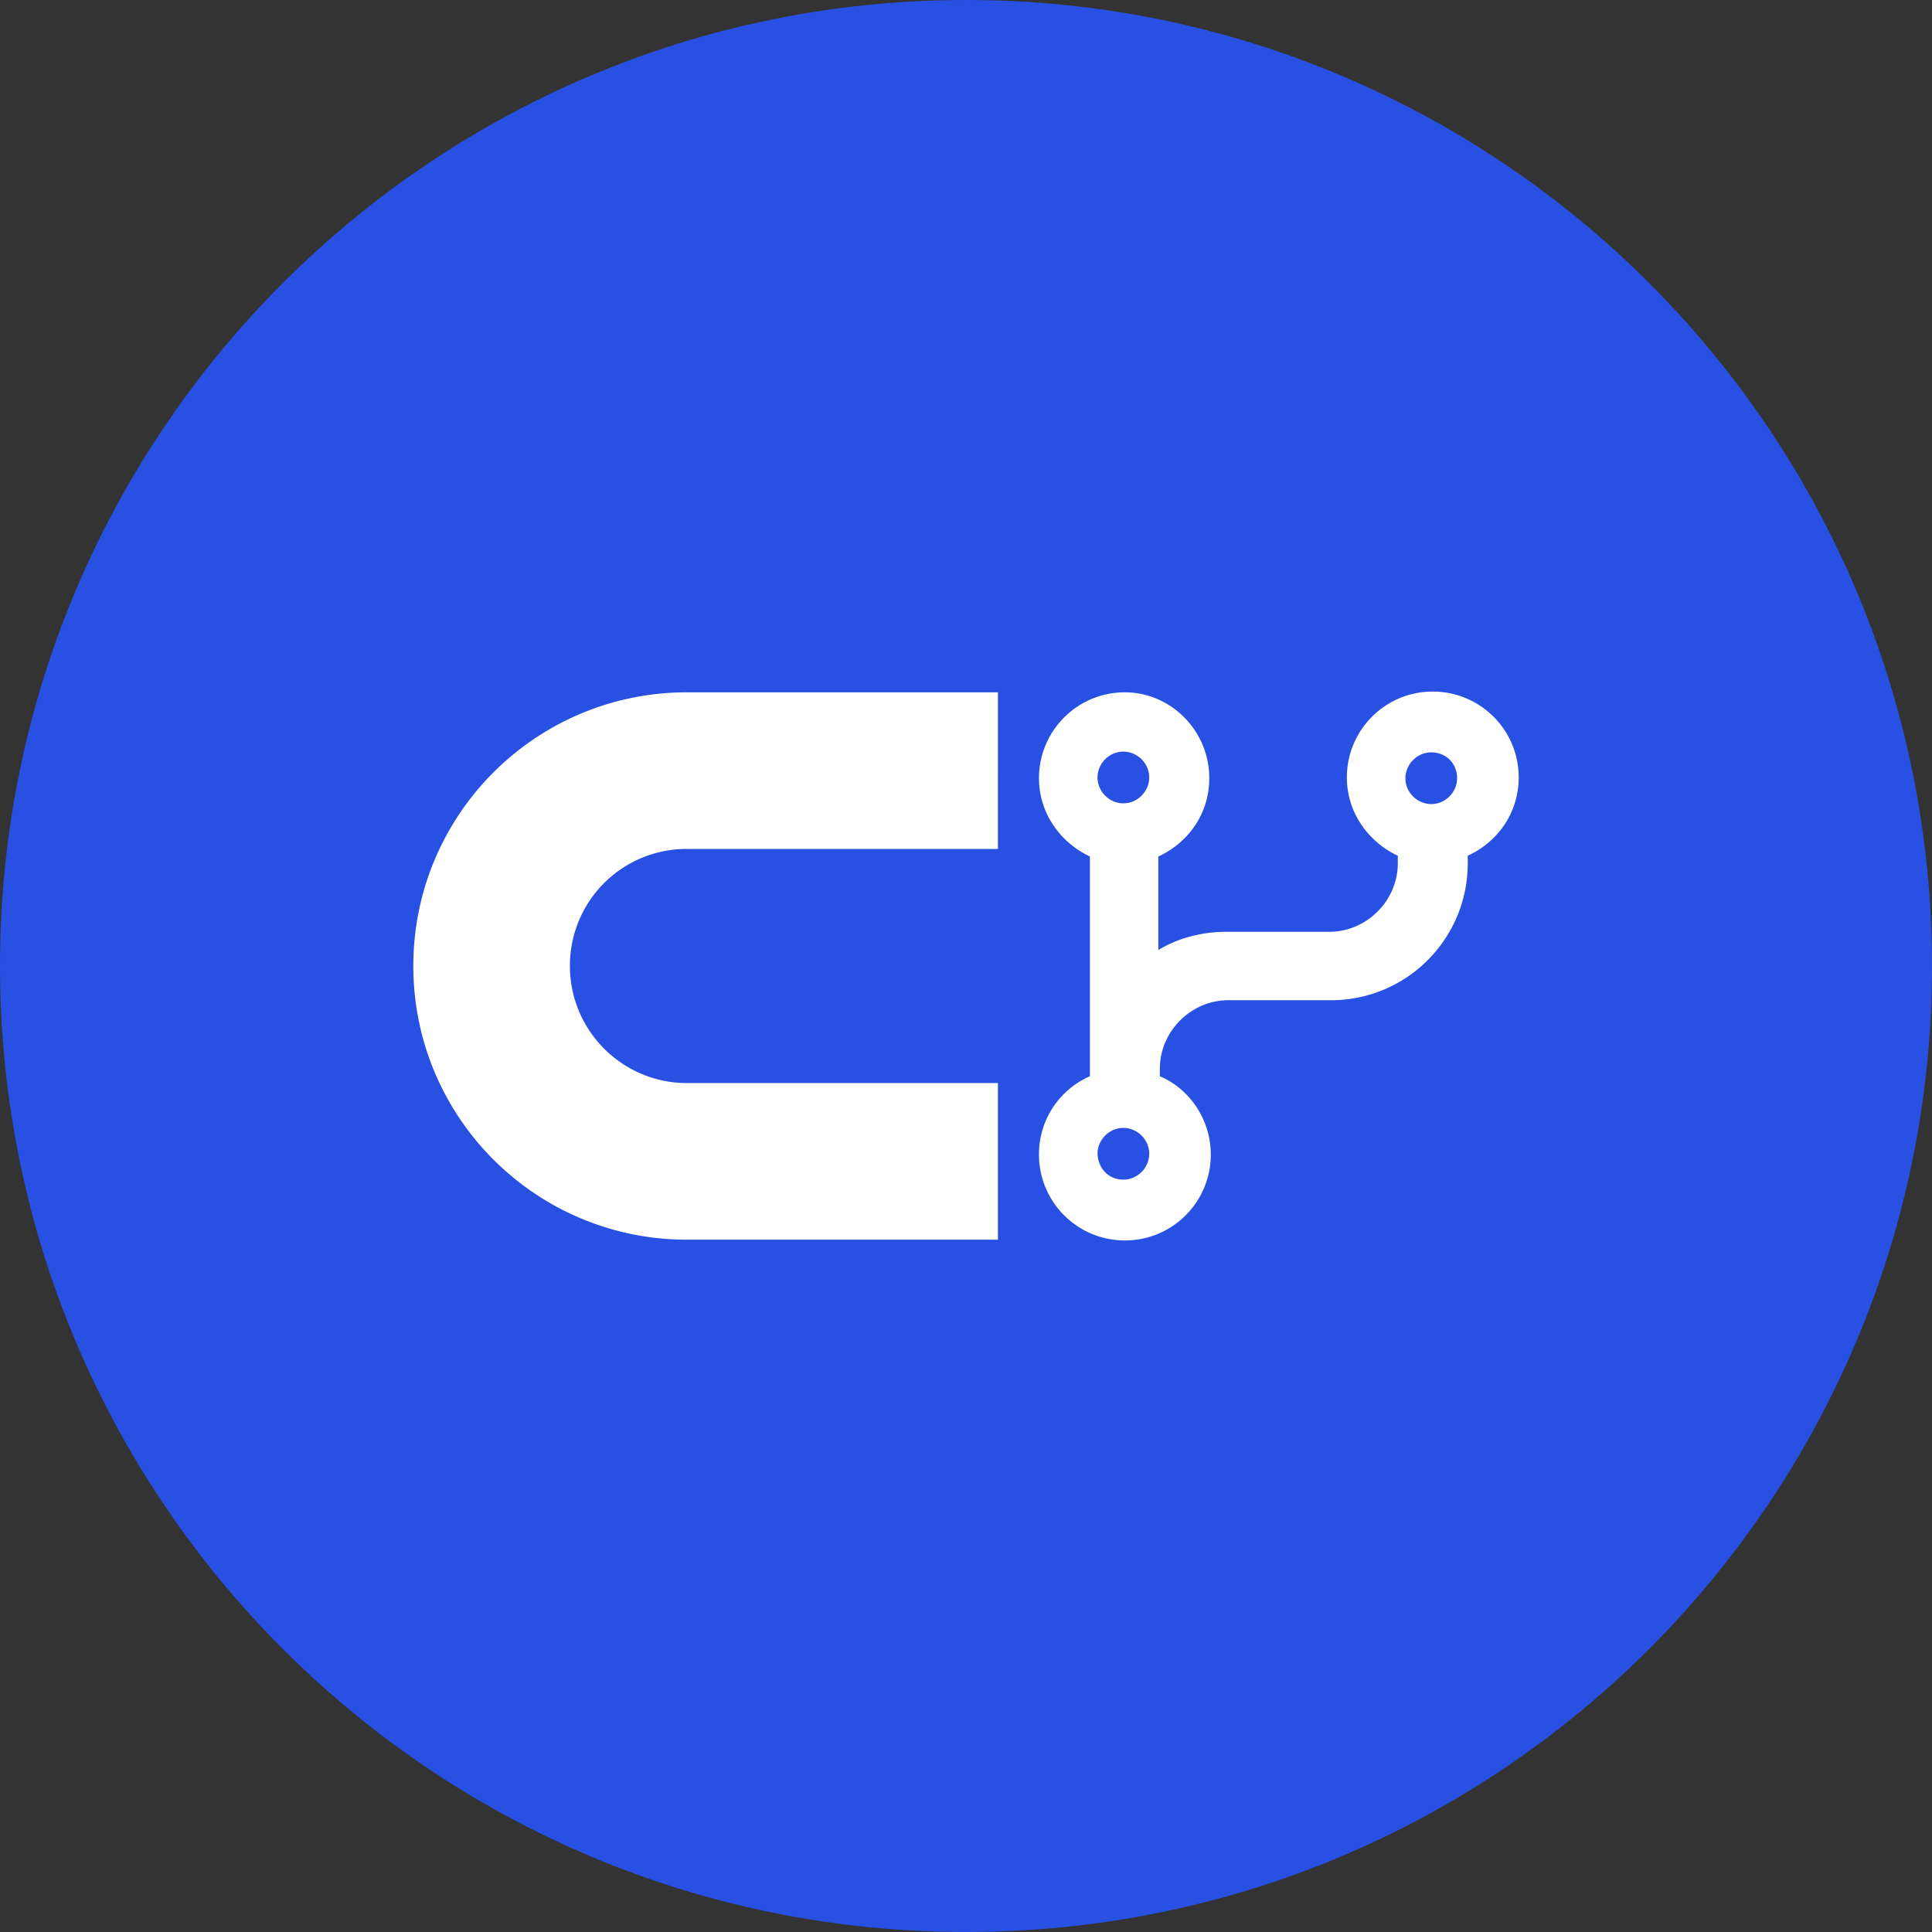
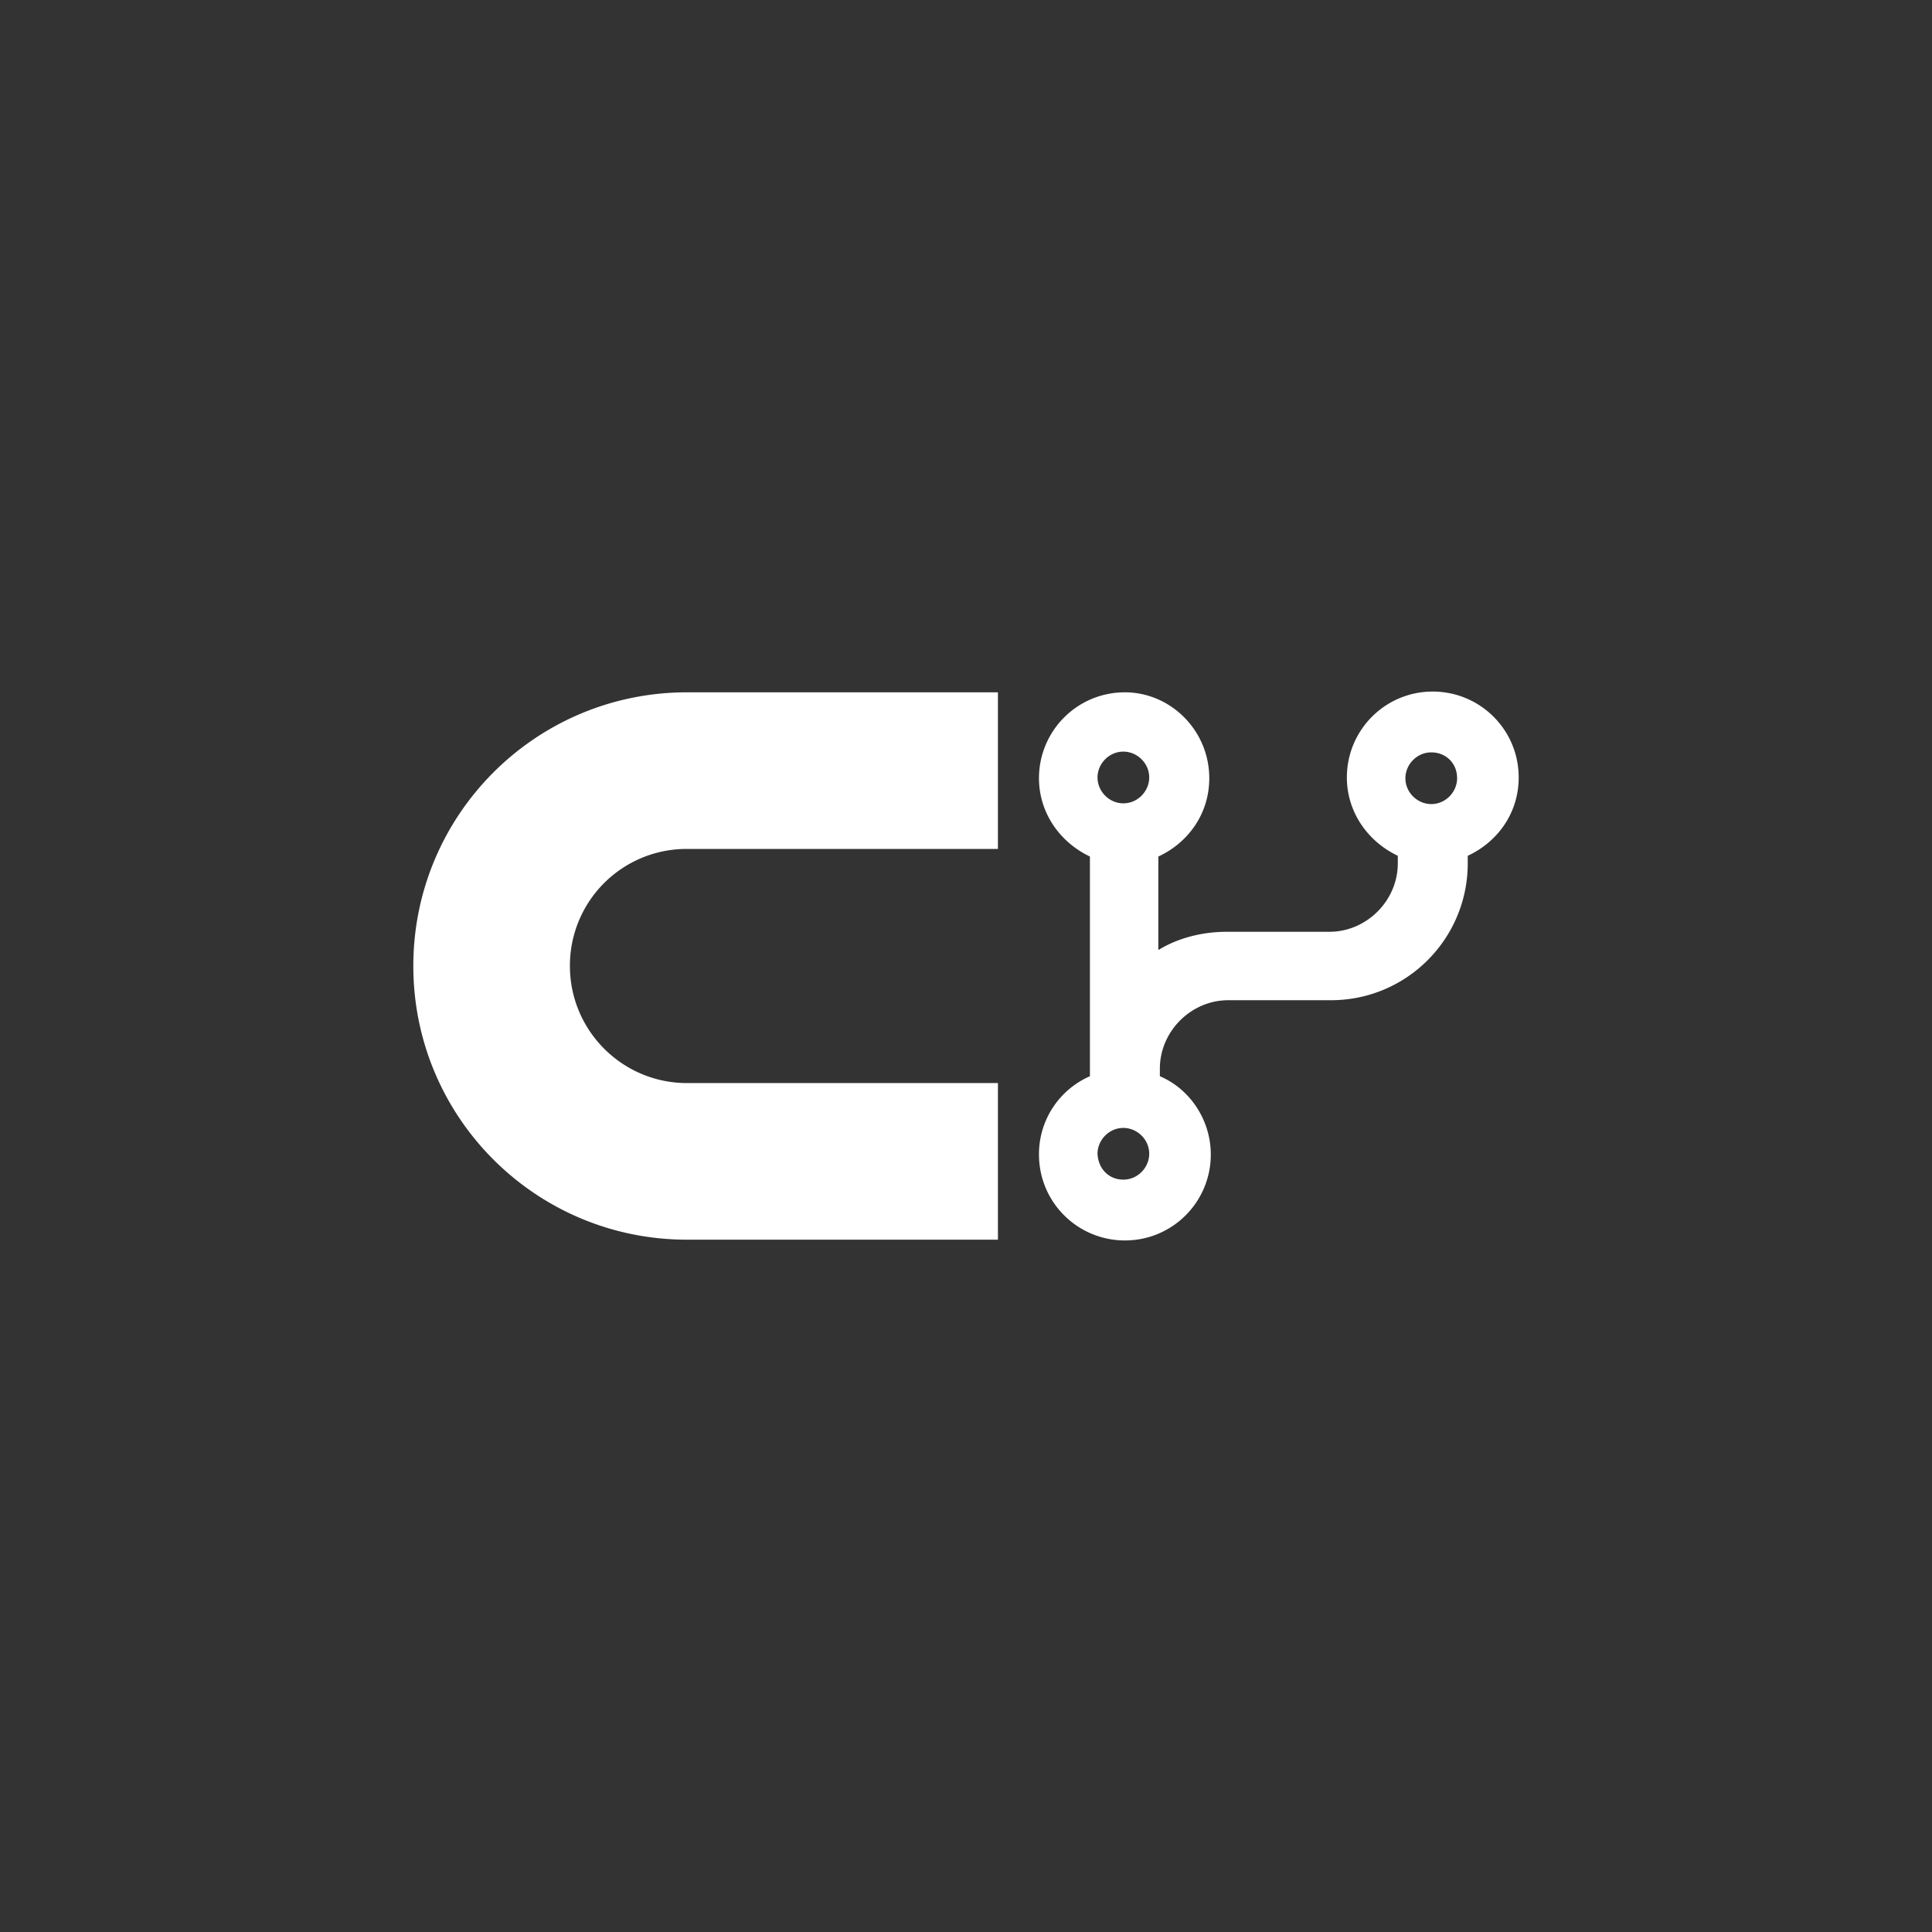
<svg xmlns="http://www.w3.org/2000/svg" width="229.444" height="229.444">
  <rect width="100%" height="100%" fill="#333333" stroke="none" />
  <g data-paper-data="{&quot;isPaintingLayer&quot;:true}" stroke-miterlimit="10" style="mix-blend-mode:normal">
-     <path d="M0 114.722C0 51.362 51.363 0 114.722 0c63.36 0 114.722 51.363 114.722 114.722 0 63.36-51.362 114.722-114.722 114.722C51.362 229.444 0 178.082 0 114.722z" fill="#2851e3" />
    <path d="M118.514 100.819H81.588a13.852 13.852 0 00-13.904 13.903c0 7.674 6.23 13.904 13.904 13.904h36.926v18.598H81.588c-17.966 0-32.502-14.535-32.502-32.502 0-17.966 14.536-32.502 32.502-32.502h36.926zm25.099-8.397c0 4.243-2.528 7.674-6.049 9.3v11.104c2.347-1.444 5.236-2.167 8.126-2.167h12.188c4.424 0 8.125-3.701 8.125-8.125v-.903c-3.61-1.715-6.049-5.236-6.049-9.3 0-5.597 4.515-10.201 10.202-10.201 5.598 0 10.203 4.514 10.203 10.202 0 4.243-2.528 7.674-6.05 9.3v.902c0 8.938-7.222 16.251-16.25 16.251H145.87c-4.424 0-8.125 3.702-8.125 8.126v.902c3.61 1.535 6.049 5.237 6.049 9.3 0 5.597-4.515 10.202-10.202 10.202-5.598 0-10.203-4.515-10.203-10.202a10.09 10.09 0 016.05-9.3v-26.092c-3.612-1.715-6.05-5.236-6.05-9.299 0-5.597 4.515-10.202 10.203-10.202 5.417 0 10.021 4.514 10.021 10.202zm-10.202 2.98c1.715 0 3.07-1.445 3.07-3.07 0-1.716-1.445-3.07-3.07-3.07-1.715 0-3.07 1.445-3.07 3.07 0 1.625 1.355 3.07 3.07 3.07zm36.565-6.05c-1.716 0-3.07 1.445-3.07 3.07 0 1.716 1.445 3.07 3.07 3.07 1.715 0 3.07-1.445 3.07-3.07 0-1.806-1.355-3.07-3.07-3.07zm-36.565 50.74c1.715 0 3.07-1.445 3.07-3.07 0-1.715-1.445-3.07-3.07-3.07-1.715 0-3.07 1.445-3.07 3.07.09 1.806 1.355 3.07 3.07 3.07z" fill="#fff" />
  </g>
</svg>